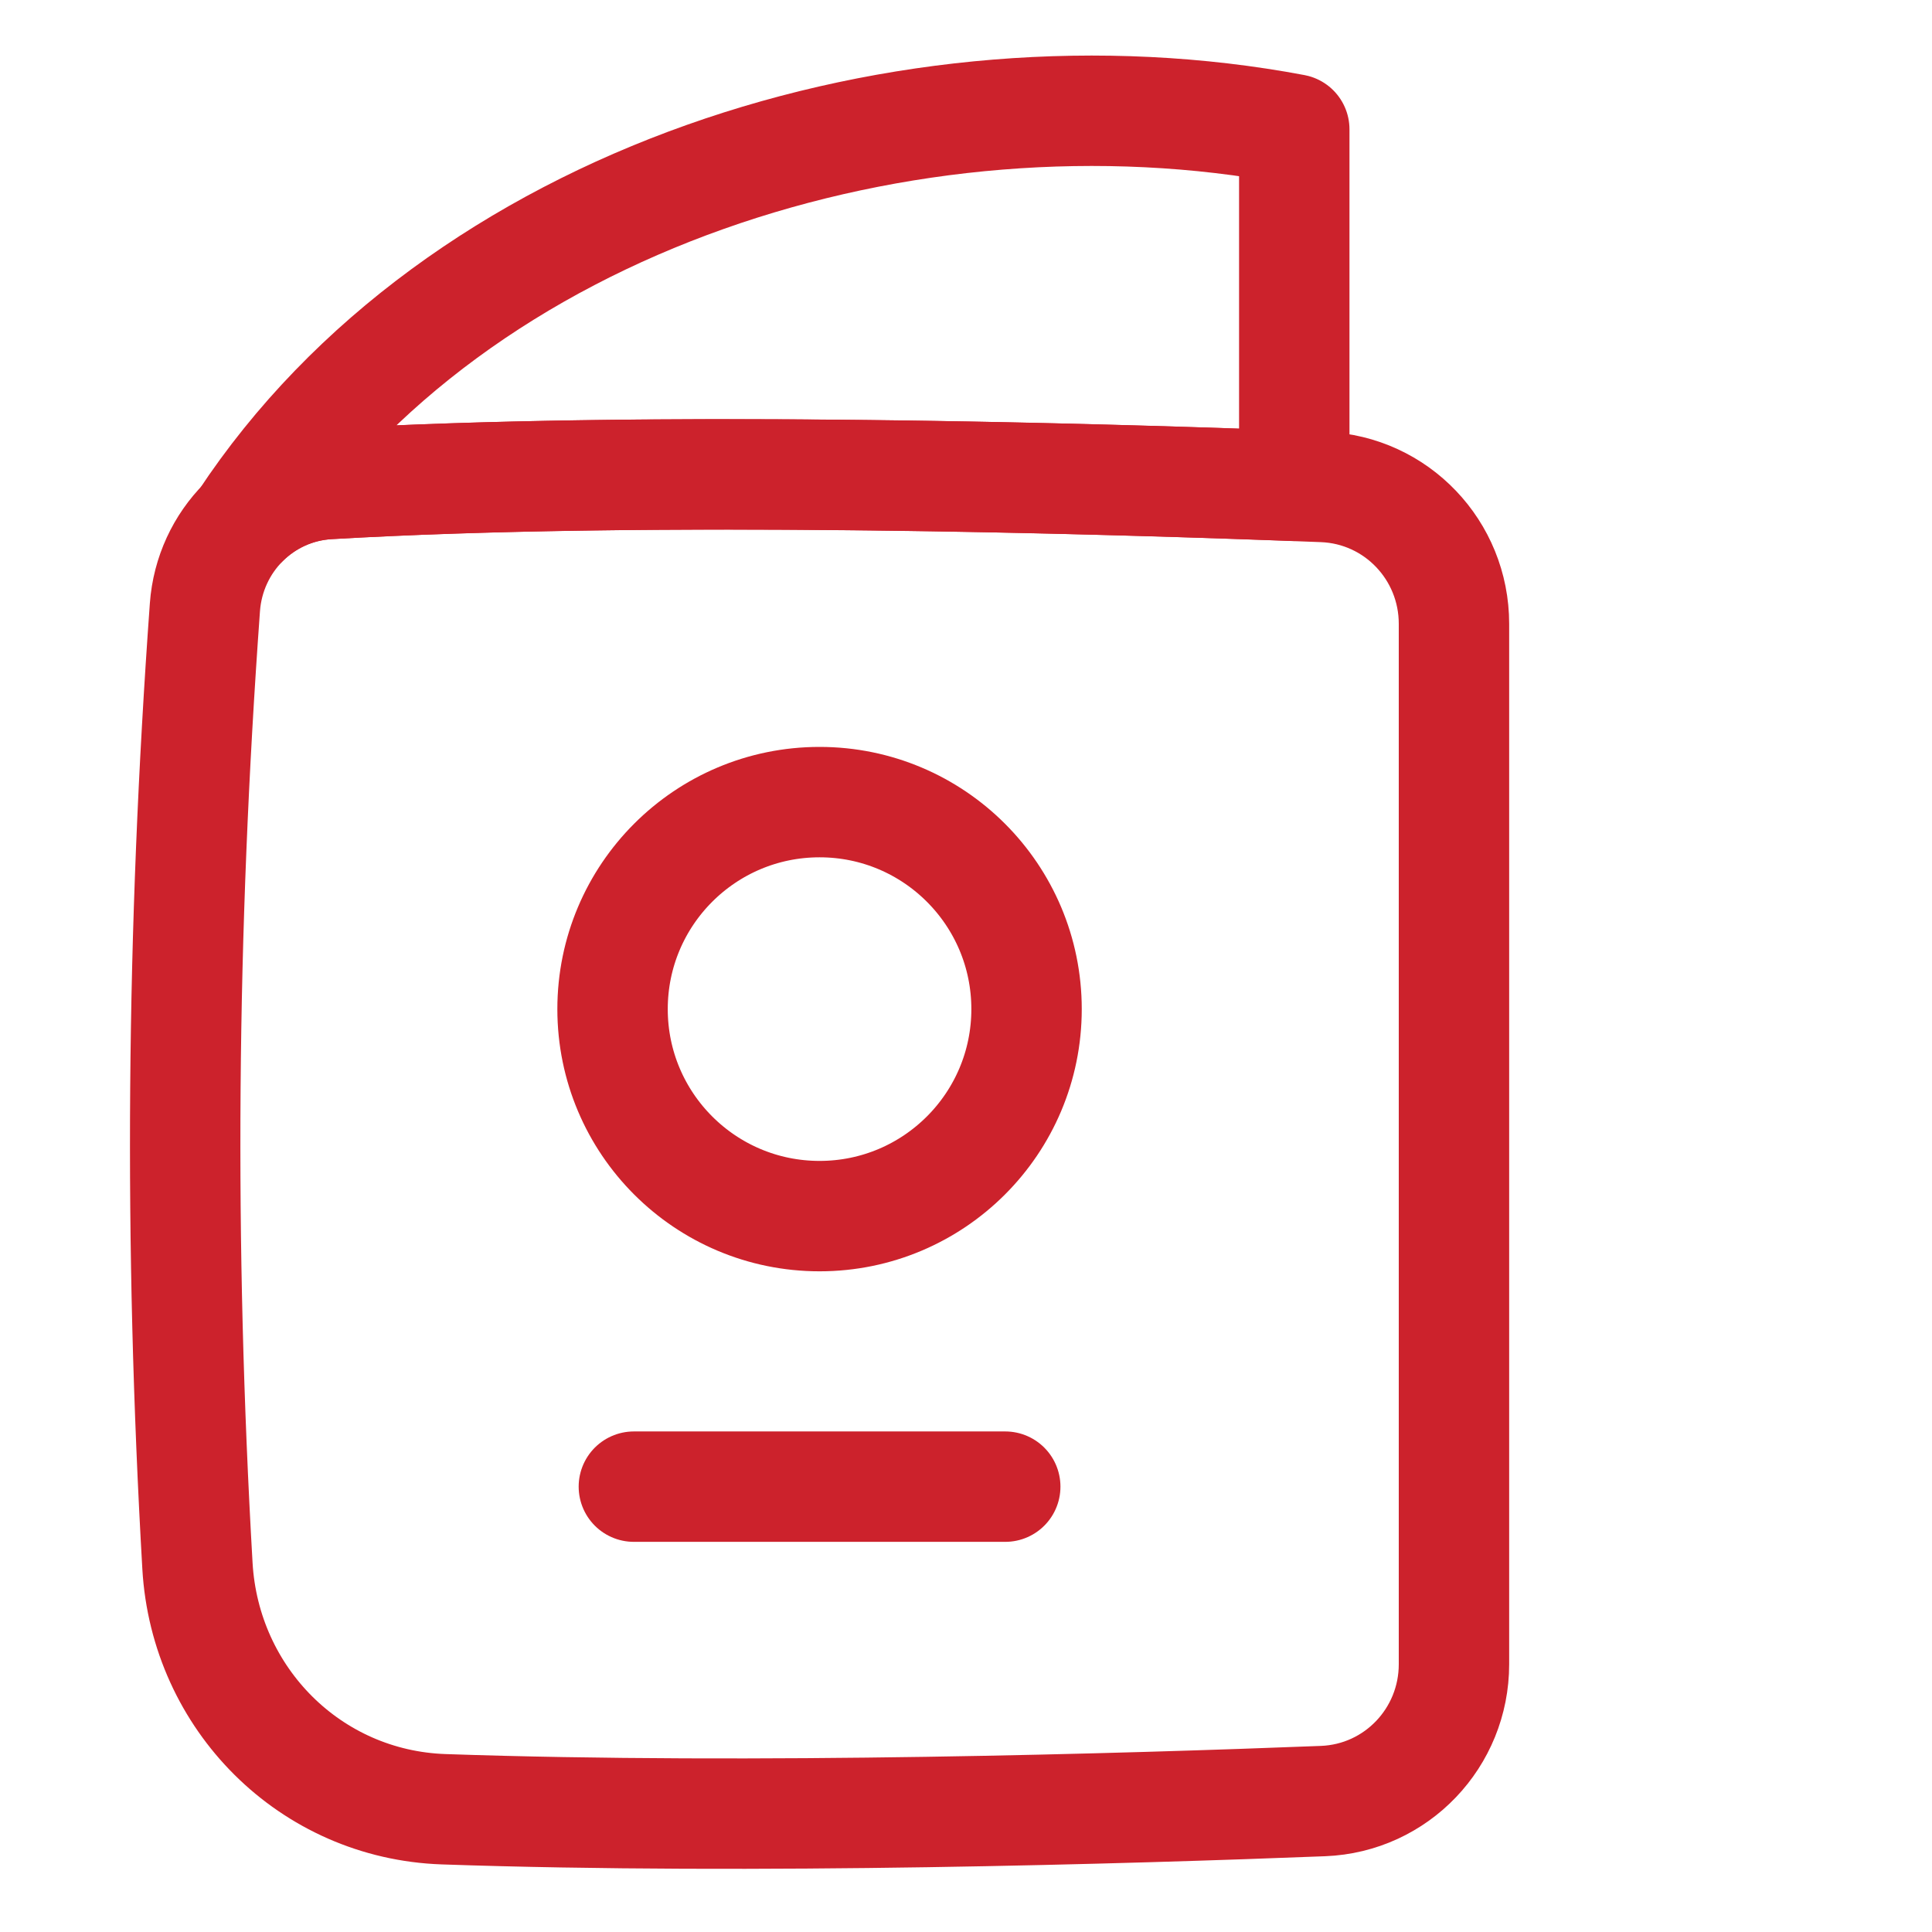
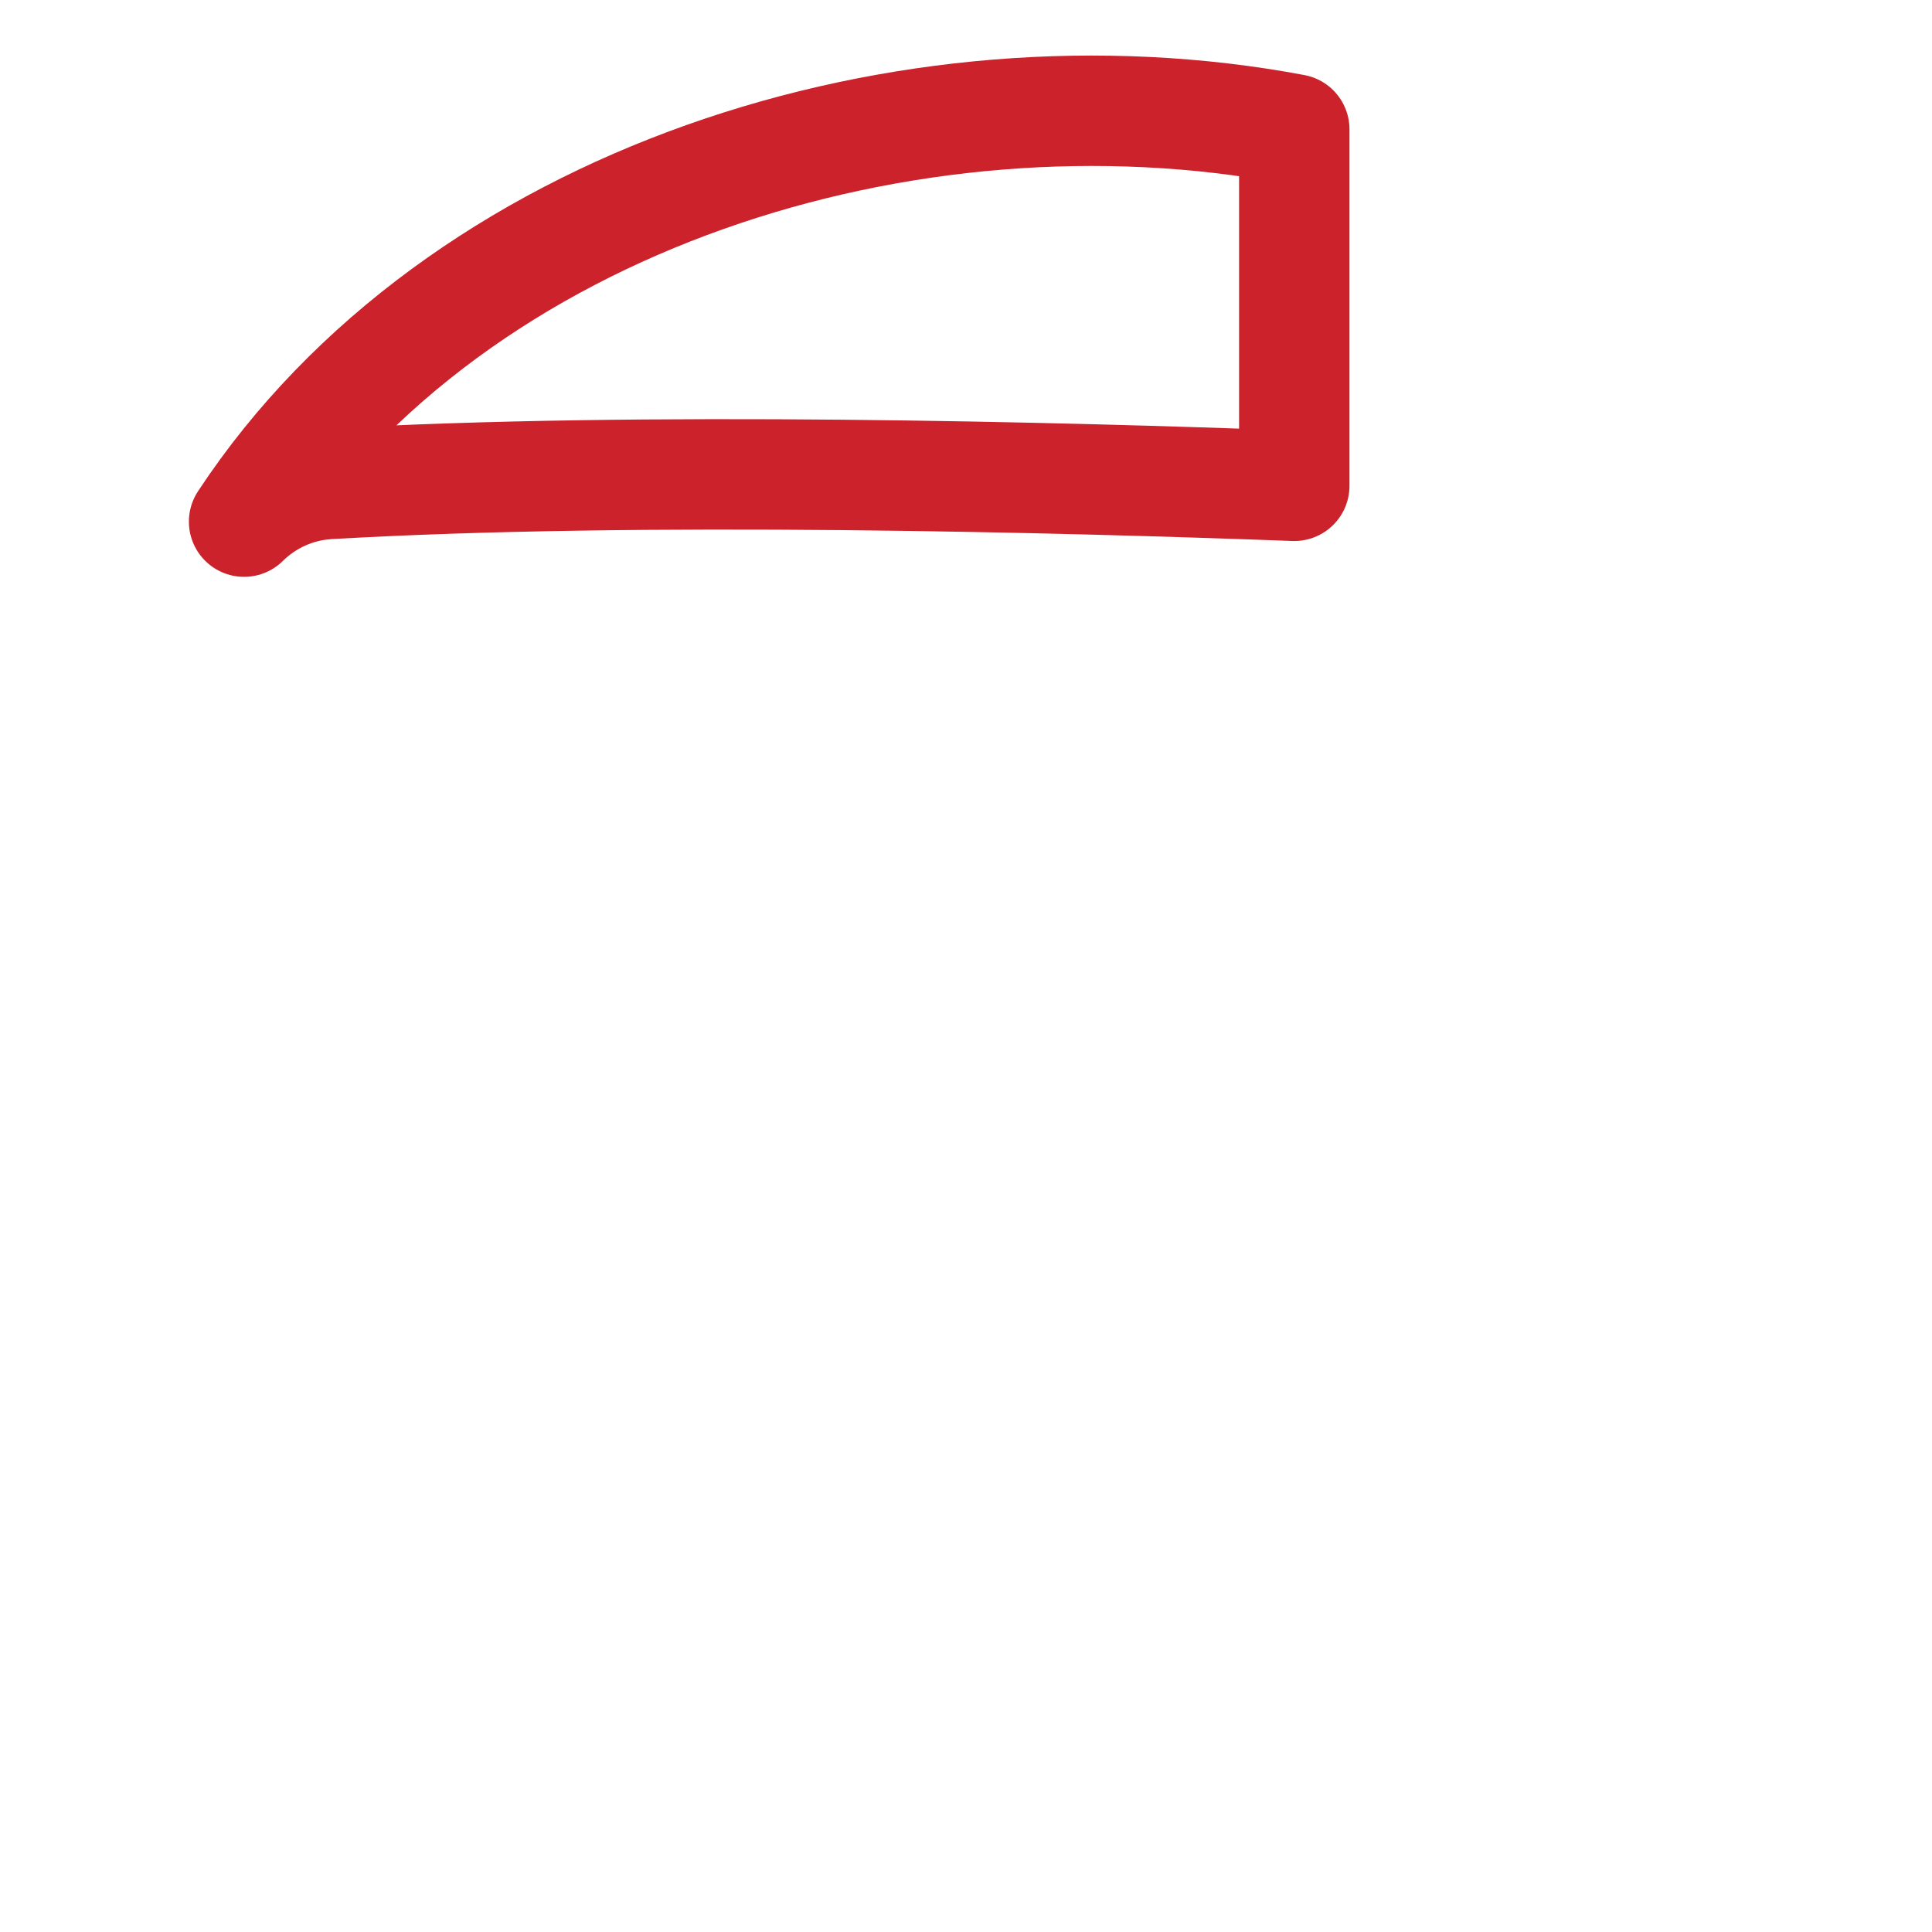
<svg xmlns="http://www.w3.org/2000/svg" width="35" height="35" viewBox="0 0 35 35" fill="none">
-   <path d="M3.577 28.367C3.716 30.778 5.623 32.692 8.036 32.776C13.639 32.97 20.444 32.766 23.968 32.628C25.298 32.576 26.34 31.48 26.34 30.149V11.301C26.34 9.97 25.298 8.874 23.968 8.822C19.992 8.667 11.842 8.426 5.952 8.769C4.747 8.839 3.799 9.799 3.712 11.003C3.286 16.901 3.241 22.527 3.577 28.367Z" stroke="#CC222C" stroke-width="2" stroke-linejoin="round" />
  <path d="M4.422 9.45C4.423 9.45 4.421 9.451 4.422 9.45ZM4.422 9.45C8.284 3.589 16.486 1.031 23.447 2.343L23.447 8.801C19.314 8.647 11.596 8.44 5.952 8.768C5.355 8.803 4.819 9.058 4.422 9.45Z" stroke="#CC222C" stroke-width="2" stroke-linejoin="round" />
-   <ellipse cx="14.847" cy="18.281" rx="3.75" ry="3.75" stroke="#CC222C" stroke-width="2" stroke-linejoin="round" />
-   <path d="M18.211 26.932L11.483 26.932" stroke="#CC222C" stroke-width="2" stroke-linecap="round" stroke-linejoin="round" />
</svg>